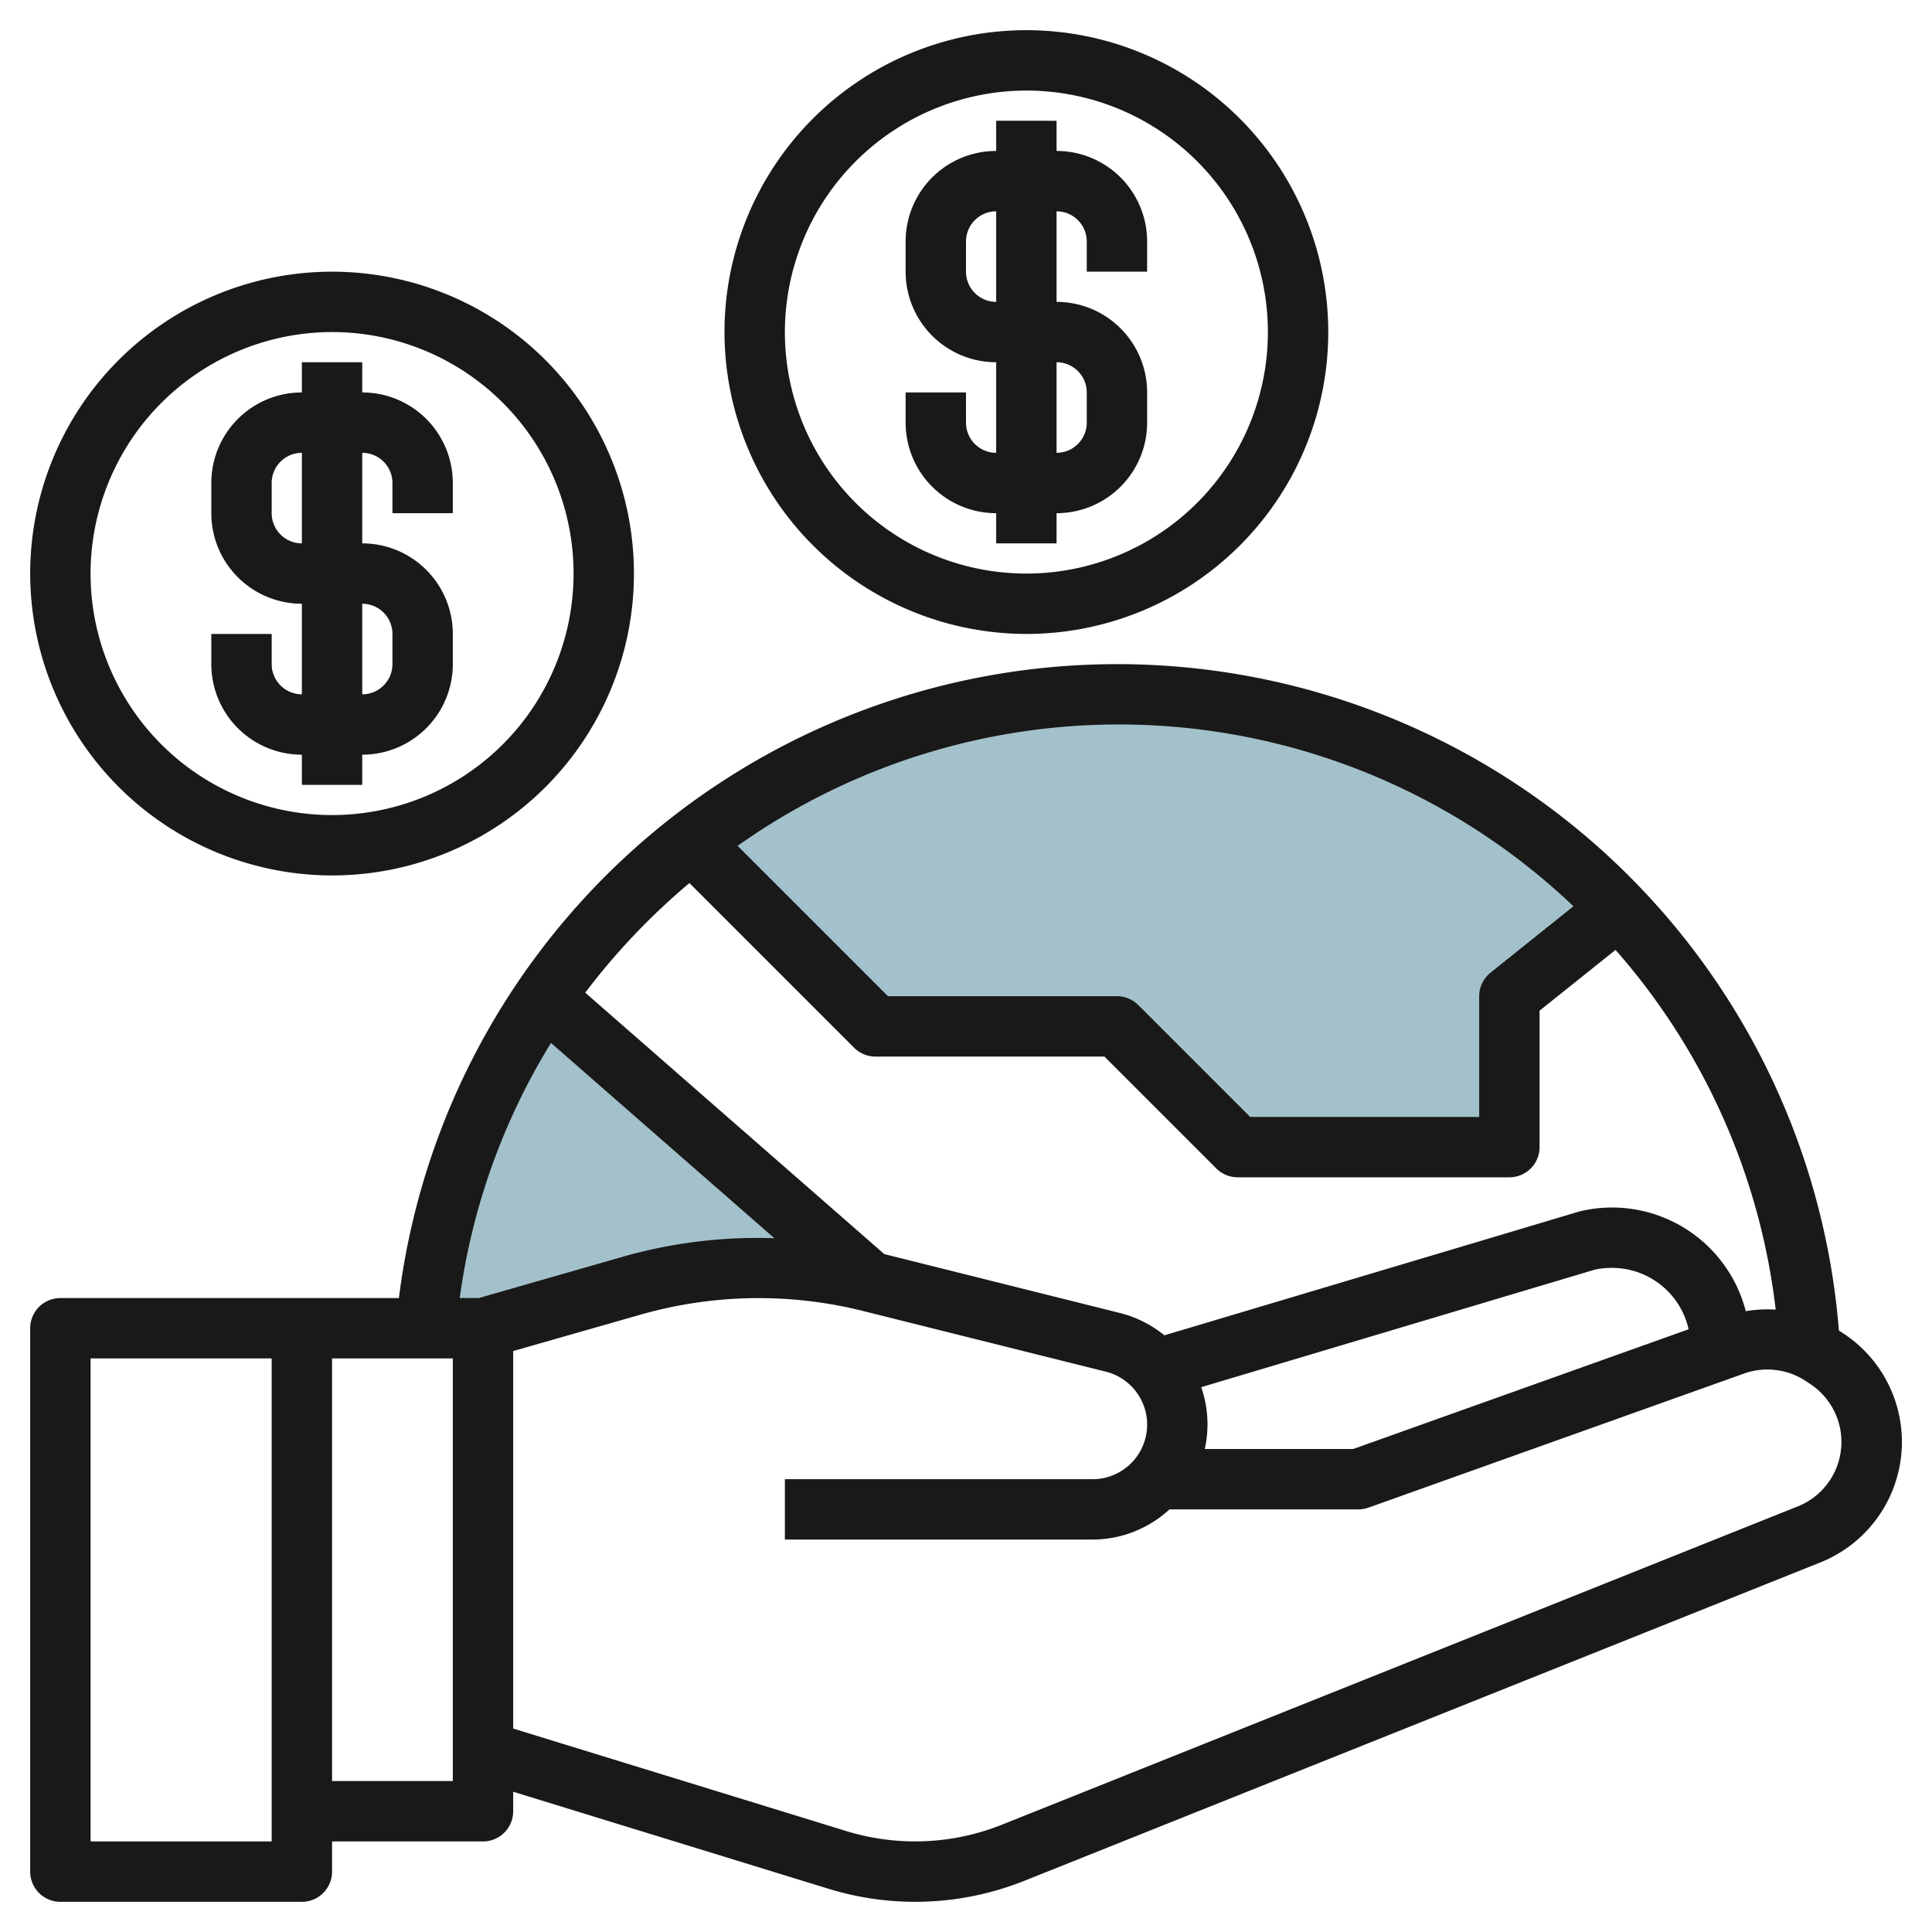
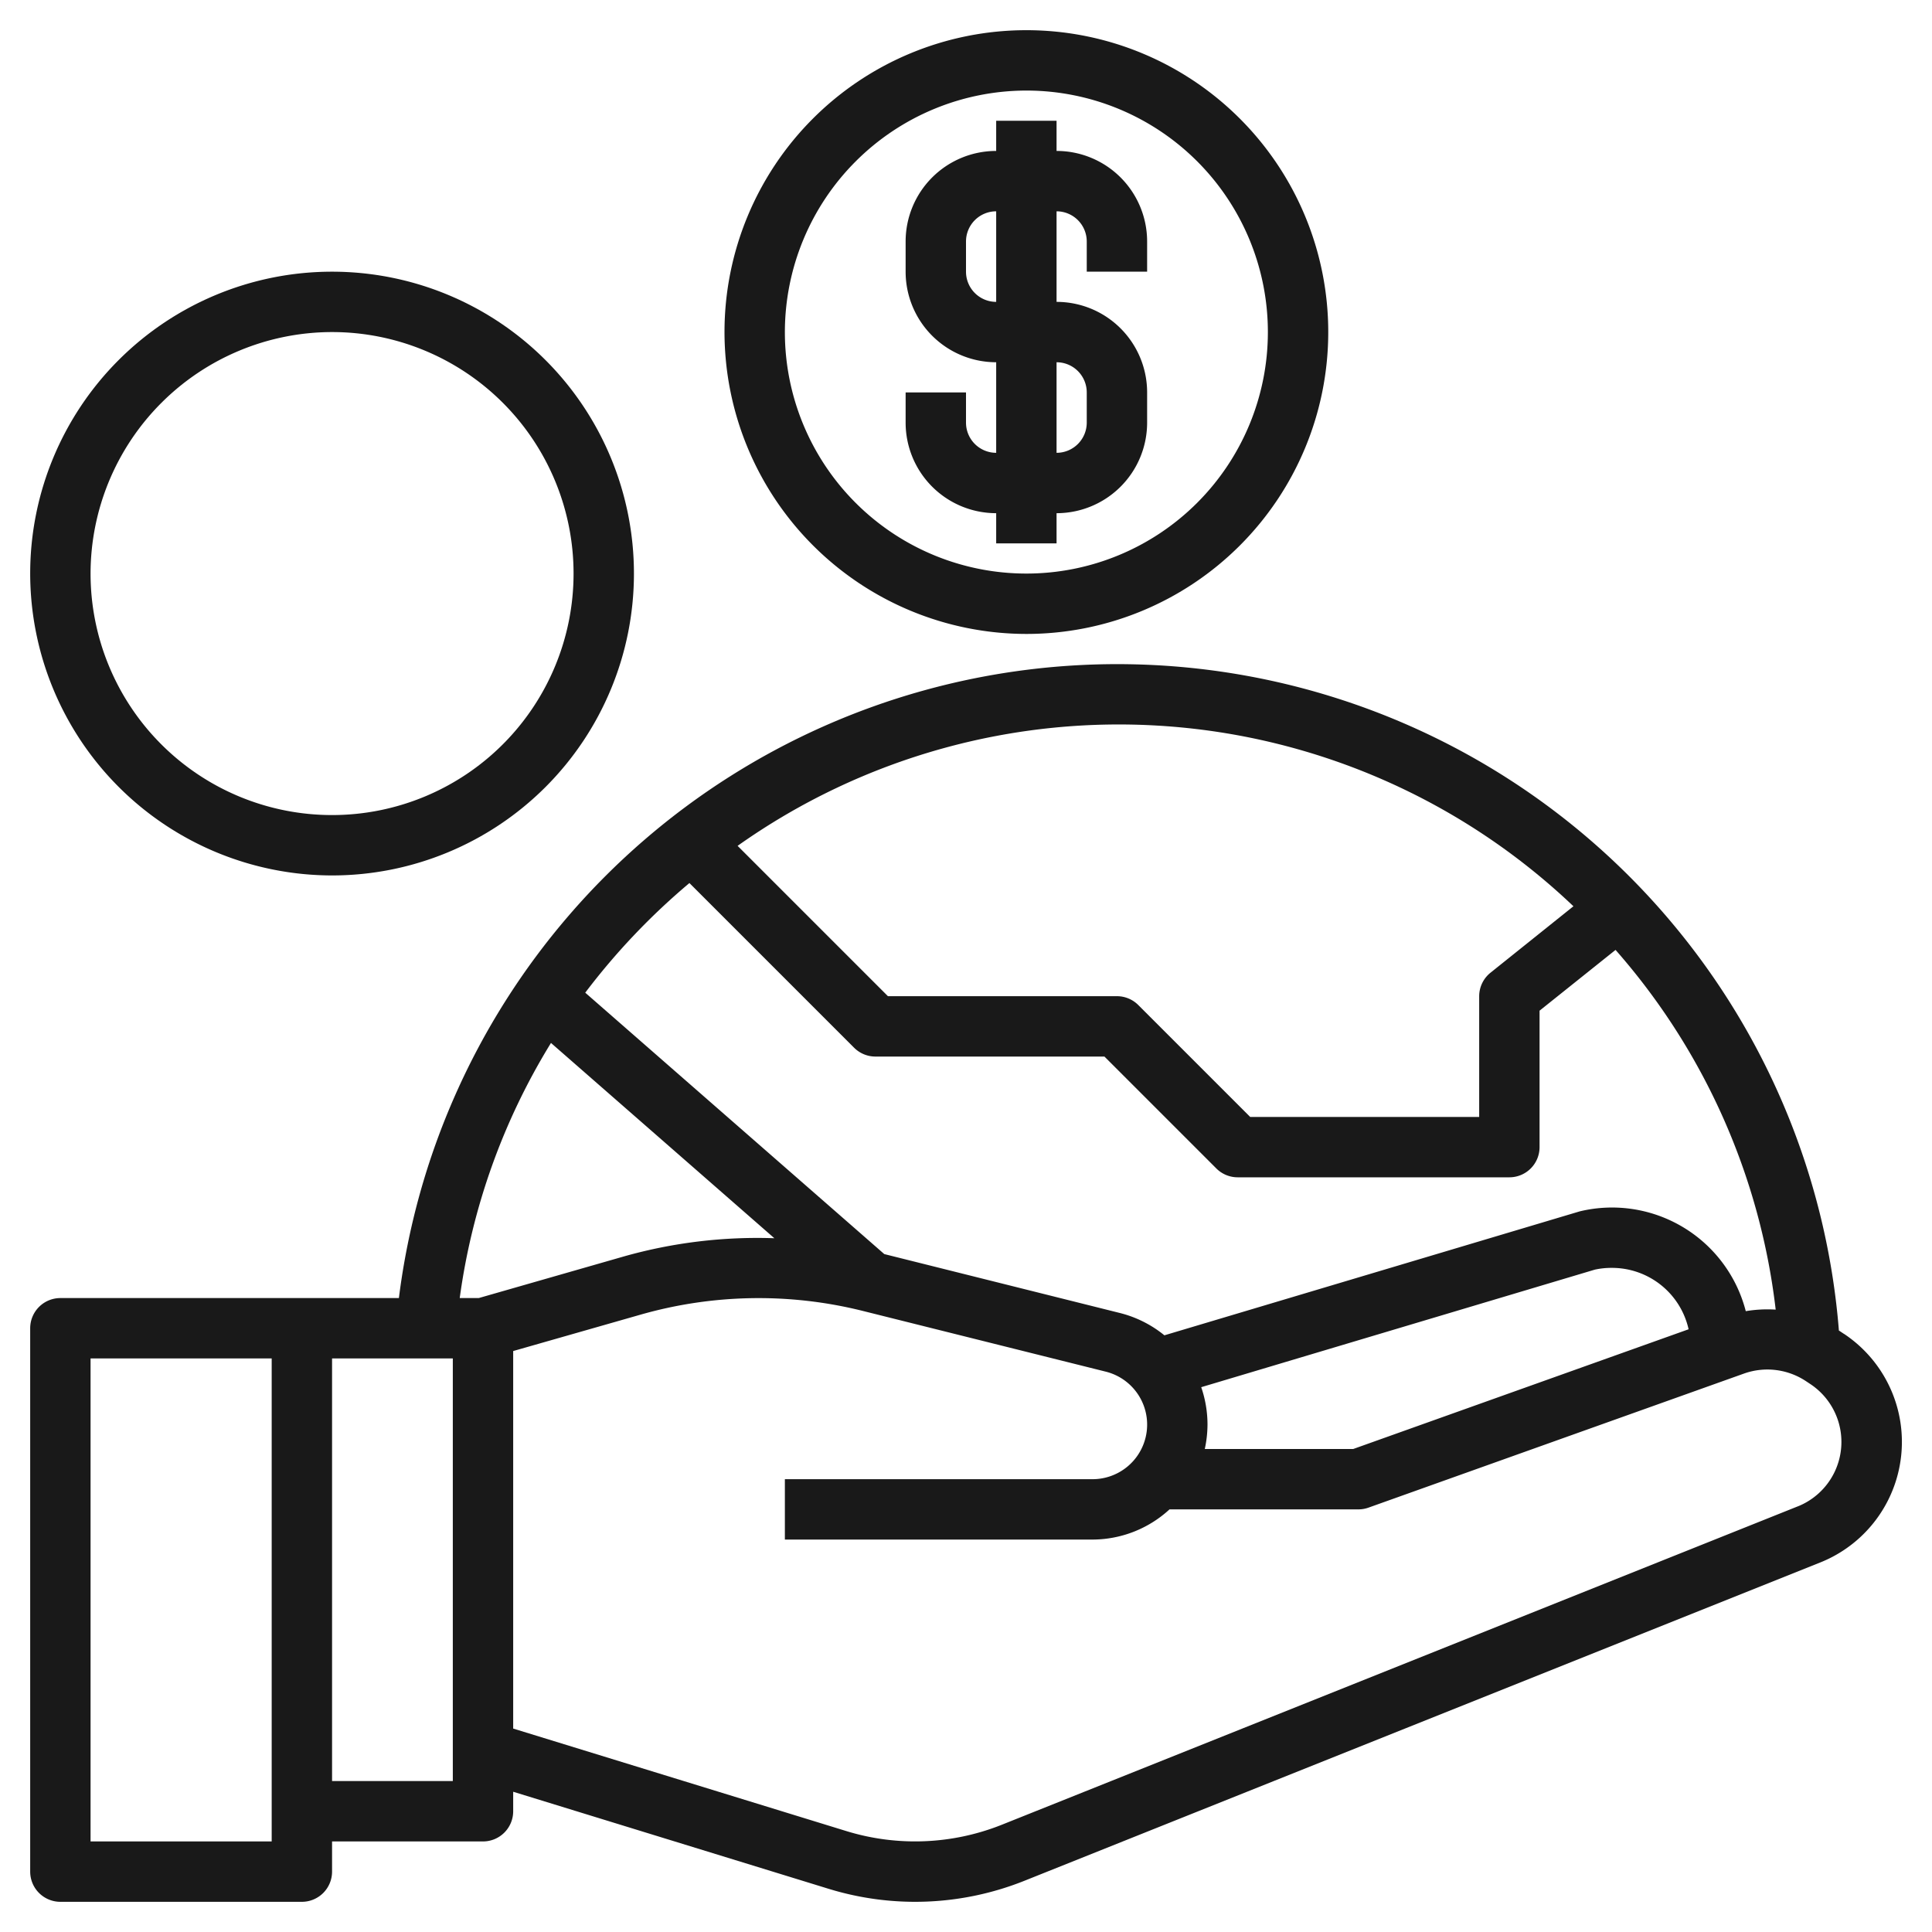
<svg xmlns="http://www.w3.org/2000/svg" height="512" viewBox="0 0 64 64" width="512">
  <g id="Layer_20" data-name="Layer 20">
-     <path d="m15.914 44 4.953-1.415a15.2 15.2 0 0 1 4.176-.585 15.176 15.176 0 0 1 3.687.454l-10.816-9.454.016.011a22.871 22.871 0 0 0 -3.93 10.989z" fill="#a3c1ca" />
-     <path d="m53.536 30.1a23 23 0 0 0 -30.762-2.244l6.14 6.144h8l4 4h9v-5z" fill="#a3c1ca" />
    <g fill="#191919">
      <path d="m34 21a10 10 0 1 0 -10-10 10.011 10.011 0 0 0 10 10zm0-18a8 8 0 1 1 -8 8 8.009 8.009 0 0 1 8-8z" />
      <path d="m33 17v1h2v-1a3 3 0 0 0 3-3v-1a3 3 0 0 0 -3-3v-3a1 1 0 0 1 1 1v1h2v-1a3 3 0 0 0 -3-3v-1h-2v1a3 3 0 0 0 -3 3v1a3 3 0 0 0 3 3v3a1 1 0 0 1 -1-1v-1h-2v1a3 3 0 0 0 3 3zm-1-8v-1a1 1 0 0 1 1-1v3a1 1 0 0 1 -1-1zm3 3a1 1 0 0 1 1 1v1a1 1 0 0 1 -1 1z" />
      <path d="m11 29a10 10 0 1 0 -10-10 10.011 10.011 0 0 0 10 10zm0-18a8 8 0 1 1 -8 8 8.009 8.009 0 0 1 8-8z" />
-       <path d="m10 25v1h2v-1a3 3 0 0 0 3-3v-1a3 3 0 0 0 -3-3v-3a1 1 0 0 1 1 1v1h2v-1a3 3 0 0 0 -3-3v-1h-2v1a3 3 0 0 0 -3 3v1a3 3 0 0 0 3 3v3a1 1 0 0 1 -1-1v-1h-2v1a3 3 0 0 0 3 3zm-1-8v-1a1 1 0 0 1 1-1v3a1 1 0 0 1 -1-1zm3 3a1 1 0 0 1 1 1v1a1 1 0 0 1 -1 1z" />
      <path d="m61.084 44.187-.15-.1-.018-.01a23.982 23.982 0 0 0 -47.702-1.077h-11.214a1 1 0 0 0 -1 1v18a1 1 0 0 0 1 1h8a1 1 0 0 0 1-1v-1h5a1 1 0 0 0 1-1v-.646l10.449 3.215a9.75 9.75 0 0 0 6.487-.266l26.364-10.545a4.3 4.3 0 0 0 .787-7.571zm-8.963-14.165-2.746 2.2a1 1 0 0 0 -.375.778v4h-7.586l-3.707-3.707a1 1 0 0 0 -.707-.293h-7.586l-4.98-4.98a21.841 21.841 0 0 1 27.687 2zm-29.283-.77 5.455 5.455a1 1 0 0 0 .707.293h7.586l3.707 3.707a1 1 0 0 0 .707.293h9a1 1 0 0 0 1-1v-4.52l2.517-2.013a21.885 21.885 0 0 1 5.305 11.916 4.33 4.33 0 0 0 -.991.051 4.574 4.574 0 0 0 -5.5-3.306l-13.759 4.106a3.788 3.788 0 0 0 -1.457-.735l-7.822-1.956-9.906-8.659a22.35 22.35 0 0 1 3.451-3.632zm16.955 16.7 13.039-3.894a2.579 2.579 0 0 1 .568-.058 2.6 2.6 0 0 1 2.537 2.034l-11.11 3.966h-4.917a3.84 3.84 0 0 0 .09-.808 3.8 3.8 0 0 0 -.207-1.236zm-21.541-11.403 7.4 6.469a16.242 16.242 0 0 0 -4.974.6l-4.819 1.382h-.63a21.7 21.7 0 0 1 3.023-8.451zm-9.252 26.451h-6v-16h6zm6-2h-4v-14h4zm44.555-9.1-26.363 10.545a7.75 7.75 0 0 1 -5.155.212l-11.037-3.396v-12.506l4.228-1.208a14.238 14.238 0 0 1 7.345-.123l8.058 2.014a1.808 1.808 0 0 1 -.439 3.562h-10.192v2h10.192a3.776 3.776 0 0 0 2.55-1h6.258a.986.986 0 0 0 .336-.059l12.439-4.441a2.311 2.311 0 0 1 2.05.253l.151.1a2.3 2.3 0 0 1 -.421 4.048z" />
    </g>
  </g>
</svg>